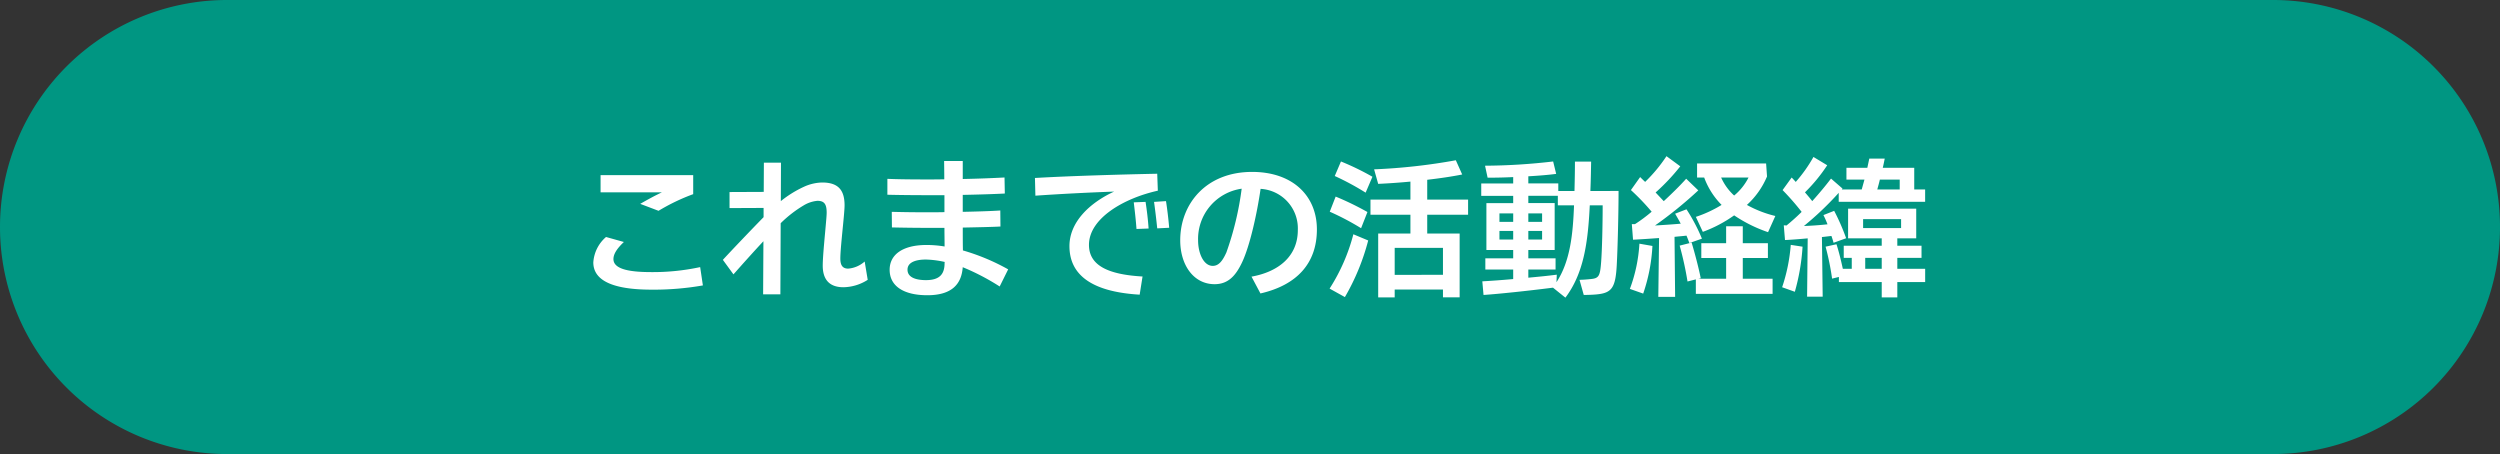
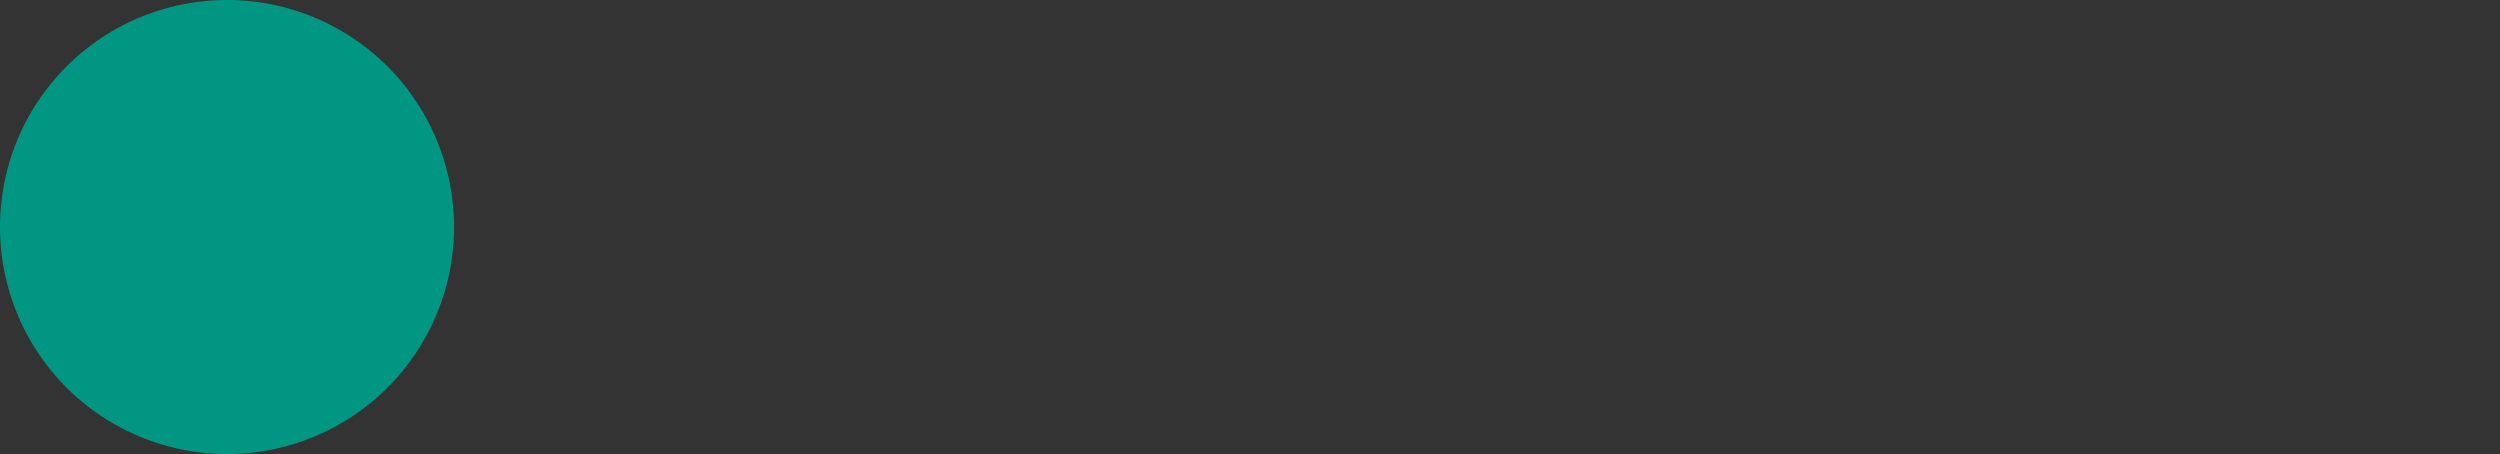
<svg xmlns="http://www.w3.org/2000/svg" width="446" height="81" viewBox="0 0 446 81">
  <rect x="0" y="0" width="446" height="81" fill="#333333" stroke="none" />
  <g id="グループ_842" data-name="グループ 842" transform="translate(-744 -1398)">
-     <path id="パス_8040" data-name="パス 8040" d="M40.5,0h365a40.5,40.5,0,0,1,0,81H40.5a40.5,40.5,0,0,1,0-81Z" transform="translate(744 1398)" fill="#009682" />
-     <path id="パス_8048" data-name="パス 8048" d="M-105.516-13.392a35.585,35.585,0,0,1,6.183-2.97v-3.4h-16.524v3.078h10.935c-1.269.594-2.592,1.323-3.861,2.052Zm7.425,10.044a40.076,40.076,0,0,1-8.694.891c-3.429,0-6.777-.378-6.777-2.322,0-.945.675-1.917,1.863-3.051l-3.186-.891a6.544,6.544,0,0,0-2.268,4.536c0,4.023,5.4,4.86,10.395,4.86a50.721,50.721,0,0,0,9.153-.756Zm29.349-1a5.009,5.009,0,0,1-2.943,1.269c-1.053,0-1.4-.675-1.4-1.809,0-1.512.459-5.535.648-7.749.054-.648.108-1.3.108-1.728,0-2.727-1.134-4.077-4-4.077a8.23,8.23,0,0,0-3.294.783A19.661,19.661,0,0,0-83.7-15.12l.027-6.858h-3.051l-.027,5.211-6.1.027v2.862l6.075-.027v1.647C-89.1-9.882-92.5-6.318-94.041-4.644l1.89,2.592c1.836-2.079,3.753-4.212,5.346-5.913l-.054,9.477h3.078l.054-12.69a21.366,21.366,0,0,1,4.158-3.213,5.687,5.687,0,0,1,2.4-.783c1.269,0,1.647.648,1.647,2.133,0,.3-.054,1.053-.108,1.593-.135,1.728-.594,6.075-.594,7.83,0,2.43,1.134,3.861,3.7,3.861A8.256,8.256,0,0,0-68.2-1.08Zm25.6,1.4a37.94,37.94,0,0,0-8.073-3.375c-.027-1.188-.027-2.592-.027-4.077,2.646-.054,5.292-.108,6.723-.189l-.027-2.862c-1.539.108-4.05.189-6.7.243v-3.024c2.727-.054,5.454-.135,7.506-.243l-.054-2.862c-1.971.108-4.671.216-7.452.27v-3.213h-3.321c0,.648.027,1.809.027,3.267-1.08.027-2.16.027-3.159.027-2.592,0-5.157-.027-6.993-.108v2.835c1.971.054,4.779.081,7.614.081h2.565v3.024c-1.107.027-2.16.027-3.105.027-2.133,0-4.32-.027-6.291-.081l.027,2.781c2.241.054,4.887.081,7.236.081h2.133c0,1.134.027,2.268.027,3.321a19.193,19.193,0,0,0-3.24-.27c-4.131,0-6.561,1.647-6.561,4.428,0,2.862,2.43,4.536,6.723,4.536,4.4,0,6.1-2,6.318-5A41.262,41.262,0,0,1-44.658.108ZM-57.807-1.026c-1.809,0-3.294-.486-3.294-1.863,0-1.4,1.647-1.809,3.267-1.809a17.206,17.206,0,0,1,3.375.432,1.013,1.013,0,0,0-.027.27C-54.513-2.214-55.242-1.026-57.807-1.026Zm29.079-6.291c0-4.725,6.21-8.316,12.285-9.666l-.108-3.024c-6.615.135-15.687.4-21.816.756l.081,3.159c4.7-.324,9.531-.567,14.04-.729-4.347,2-7.965,5.427-7.965,9.72,0,5,3.753,8.154,12.528,8.667l.513-3.24C-25.434-2.025-28.728-3.7-28.728-7.317Zm11.61-7.668c.216,1.566.405,3.132.567,4.725l2.133-.108c-.135-1.566-.324-3.186-.567-4.752Zm-3.618.081c.189,1.593.378,3.186.486,4.752l2.16-.081c-.108-1.593-.3-3.186-.54-4.752ZM.378-20.331c-8.235,0-12.825,5.724-12.825,12.2,0,4.428,2.4,7.83,6.129,7.83,2.43,0,3.78-1.512,4.914-3.915C-.027-7.128,1.242-12.825,1.89-17.307A7.06,7.06,0,0,1,8.532-9.963c0,4.7-3.456,7.452-8.262,8.316l1.593,3C8.343-.135,11.934-4,11.934-10.071,11.934-16.092,7.587-20.331.378-20.331ZM-4.212-5.967c-.648,1.431-1.323,2.4-2.43,2.4-1.62,0-2.619-2.214-2.619-4.563a9.054,9.054,0,0,1,7.776-9.207A54.361,54.361,0,0,1-4.212-5.967ZM38.907-15.39h-7.29v-3.537c2.322-.27,4.509-.594,6.237-.945L36.72-22.41a104.907,104.907,0,0,1-14.58,1.62l.729,2.592c1.782-.081,3.78-.216,5.751-.405v3.213H21.492v2.7H28.62v3.348H22.869V2.052h2.943V.648h8.613v1.4H37.4V-9.342H31.617V-12.69h7.29ZM21.843-19.467a46.741,46.741,0,0,0-5.616-2.727L15.12-19.6a47.012,47.012,0,0,1,5.508,2.97Zm-.891,6.291a52.2,52.2,0,0,0-5.67-2.754l-1.053,2.7a45.836,45.836,0,0,1,5.589,2.943ZM16.929,2A40.165,40.165,0,0,0,21.087-8.1L18.441-9.207A33.584,33.584,0,0,1,14.2.486Zm8.883-3.969V-6.777h8.613v4.806ZM60.723-16.929c.081-1.944.108-3.726.135-5.238H57.969c0,1.485-.027,3.024-.081,5.238H55v-1.35H49.653v-1.269c1.836-.108,3.591-.243,4.968-.432l-.54-2.214a108.1,108.1,0,0,1-12.15.756L42.39-19.3c1.35,0,2.916-.027,4.563-.108v1.134h-5.7v2.214h5.7v1.3H42.174V-6.4h4.779v1.485H41.985v2h4.968v1.7c-2.106.189-4.023.324-5.508.405l.216,2.43c2.862-.189,8.1-.756,12.393-1.3l2.214,1.782c3.267-4.347,4.023-9.774,4.347-16.47h2.3c0,3.456-.108,7.992-.27,10.071-.189,2.511-.378,2.943-1.836,3.078-.7.081-1.539.135-2.025.135l.756,2.7c.7,0,1.7-.027,2.43-.108,2.592-.27,3.24-1.242,3.456-5.157.162-2.97.324-9.288.324-13.284ZM54.729-2c-1.62.216-3.348.378-5.076.54V-2.916h4.86v-2h-4.86V-6.4h4.7v-8.37h-4.7v-1.3h5.265v1.7h2.889c-.189,5.022-.648,9.936-3.132,13.716Zm-7.776-9.423H44.5v-1.512h2.457Zm2.7,0v-1.512H52.11v1.512Zm-2.7,1.62v1.539H44.5V-9.8ZM52.11-8.262H49.653V-9.8H52.11Zm25.758-.7c.189.432.351.891.513,1.323l2.241-.783a30.927,30.927,0,0,0-2.754-5.238l-2.025.783c.324.567.675,1.161,1,1.782-1.512.135-3.267.243-4.59.324a74.192,74.192,0,0,0,7.722-6.264l-2.16-2.079c-1,1.134-2.484,2.592-4,4L72.36-16.659a36.39,36.39,0,0,0,4.4-4.671L74.3-23.139a27.42,27.42,0,0,1-3.807,4.59c-.324-.3-.621-.594-.891-.864l-1.647,2.322a40.338,40.338,0,0,1,3.7,3.861,27.8,27.8,0,0,1-2.97,2.214h-.567l.216,2.781c1.566-.081,3.159-.189,4.644-.3l-.135,10.5h3L75.735-8.748C76.491-8.829,77.22-8.883,77.868-8.964Zm6.264-5.481a21.877,21.877,0,0,1-4.59,2.133l1.242,2.673a23.594,23.594,0,0,0,5.589-2.943,25.257,25.257,0,0,0,6.048,3l1.3-2.889a20.111,20.111,0,0,1-5.076-1.971,14.382,14.382,0,0,0,3.591-5.076l-.162-2.322H79.758v2.511h1.269A13.579,13.579,0,0,0,84.132-14.445Zm4.806-4.887a10.042,10.042,0,0,1-2.565,3.213,9.646,9.646,0,0,1-2.322-3.213ZM92.394-4.968V-7.614H87.912v-3.024h-2.97v3.024H80.514v2.646h4.428v3.7H79.974l.432-.108c-.351-1.809-1.08-4.563-1.62-6.345l-2.133.54a58.883,58.883,0,0,1,1.4,6.4l1.485-.378V1.431H93.231v-2.7H87.912v-3.7ZM70.146,1.377a31.01,31.01,0,0,0,1.647-8.5l-2.322-.405A27.545,27.545,0,0,1,67.77.54ZM118.5-21.06h-5.616c.135-.54.243-1.107.351-1.647h-2.754l-.351,1.647h-3.726v2.106h3.213l-.486,1.755H105.57l.135-.162-2.052-1.782c-1,1.323-2.16,2.7-3.348,4.023-.4-.513-.837-1.026-1.3-1.566a29.048,29.048,0,0,0,3.969-4.833L100.521-23a25.615,25.615,0,0,1-3.159,4.455c-.243-.27-.486-.54-.729-.783l-1.62,2.241a44.355,44.355,0,0,1,3.4,3.888c-.864.864-1.782,1.674-2.7,2.43a3.276,3.276,0,0,0-.486-.027l.216,2.619c1.161-.054,2.565-.162,4.05-.3l-.108,10.4h2.781l-.135-10.638c.594-.054,1.161-.135,1.7-.189.135.405.27.81.378,1.215l2.241-.81a38.128,38.128,0,0,0-2.133-4.887l-1.917.756a17.942,17.942,0,0,1,.729,1.647c-1.458.162-3.1.27-4.212.3a55.5,55.5,0,0,0,6.21-5.913v1.593h15.417V-17.2H118.5Zm-2.592,2.106V-17.2h-4c.162-.594.324-1.161.459-1.755ZM119.8-4.995v-2.16h-4.32V-8.478h3.375V-13.77H106.7v5.292H112.7v1.323h-6.777v2.16h1.431v1.944h-1.593c-.324-1.485-.729-3.159-1.134-4.374l-1.944.432a46.321,46.321,0,0,1,1.161,5.7l1.215-.3v.918H112.7V2.052h2.781V-.675h4.968V-3.051h-4.968V-4.995Zm-3.645-6.912v1.593h-6.777v-1.593ZM97.2,1.053a38,38,0,0,0,1.377-8.046l-2.106-.324A31.1,31.1,0,0,1,94.932.243Zm12.555-6.048H112.7v1.944h-2.943Z" transform="translate(967 1449)" fill="#fff" />
+     <path id="パス_8040" data-name="パス 8040" d="M40.5,0a40.5,40.5,0,0,1,0,81H40.5a40.5,40.5,0,0,1,0-81Z" transform="translate(744 1398)" fill="#009682" />
  </g>
</svg>